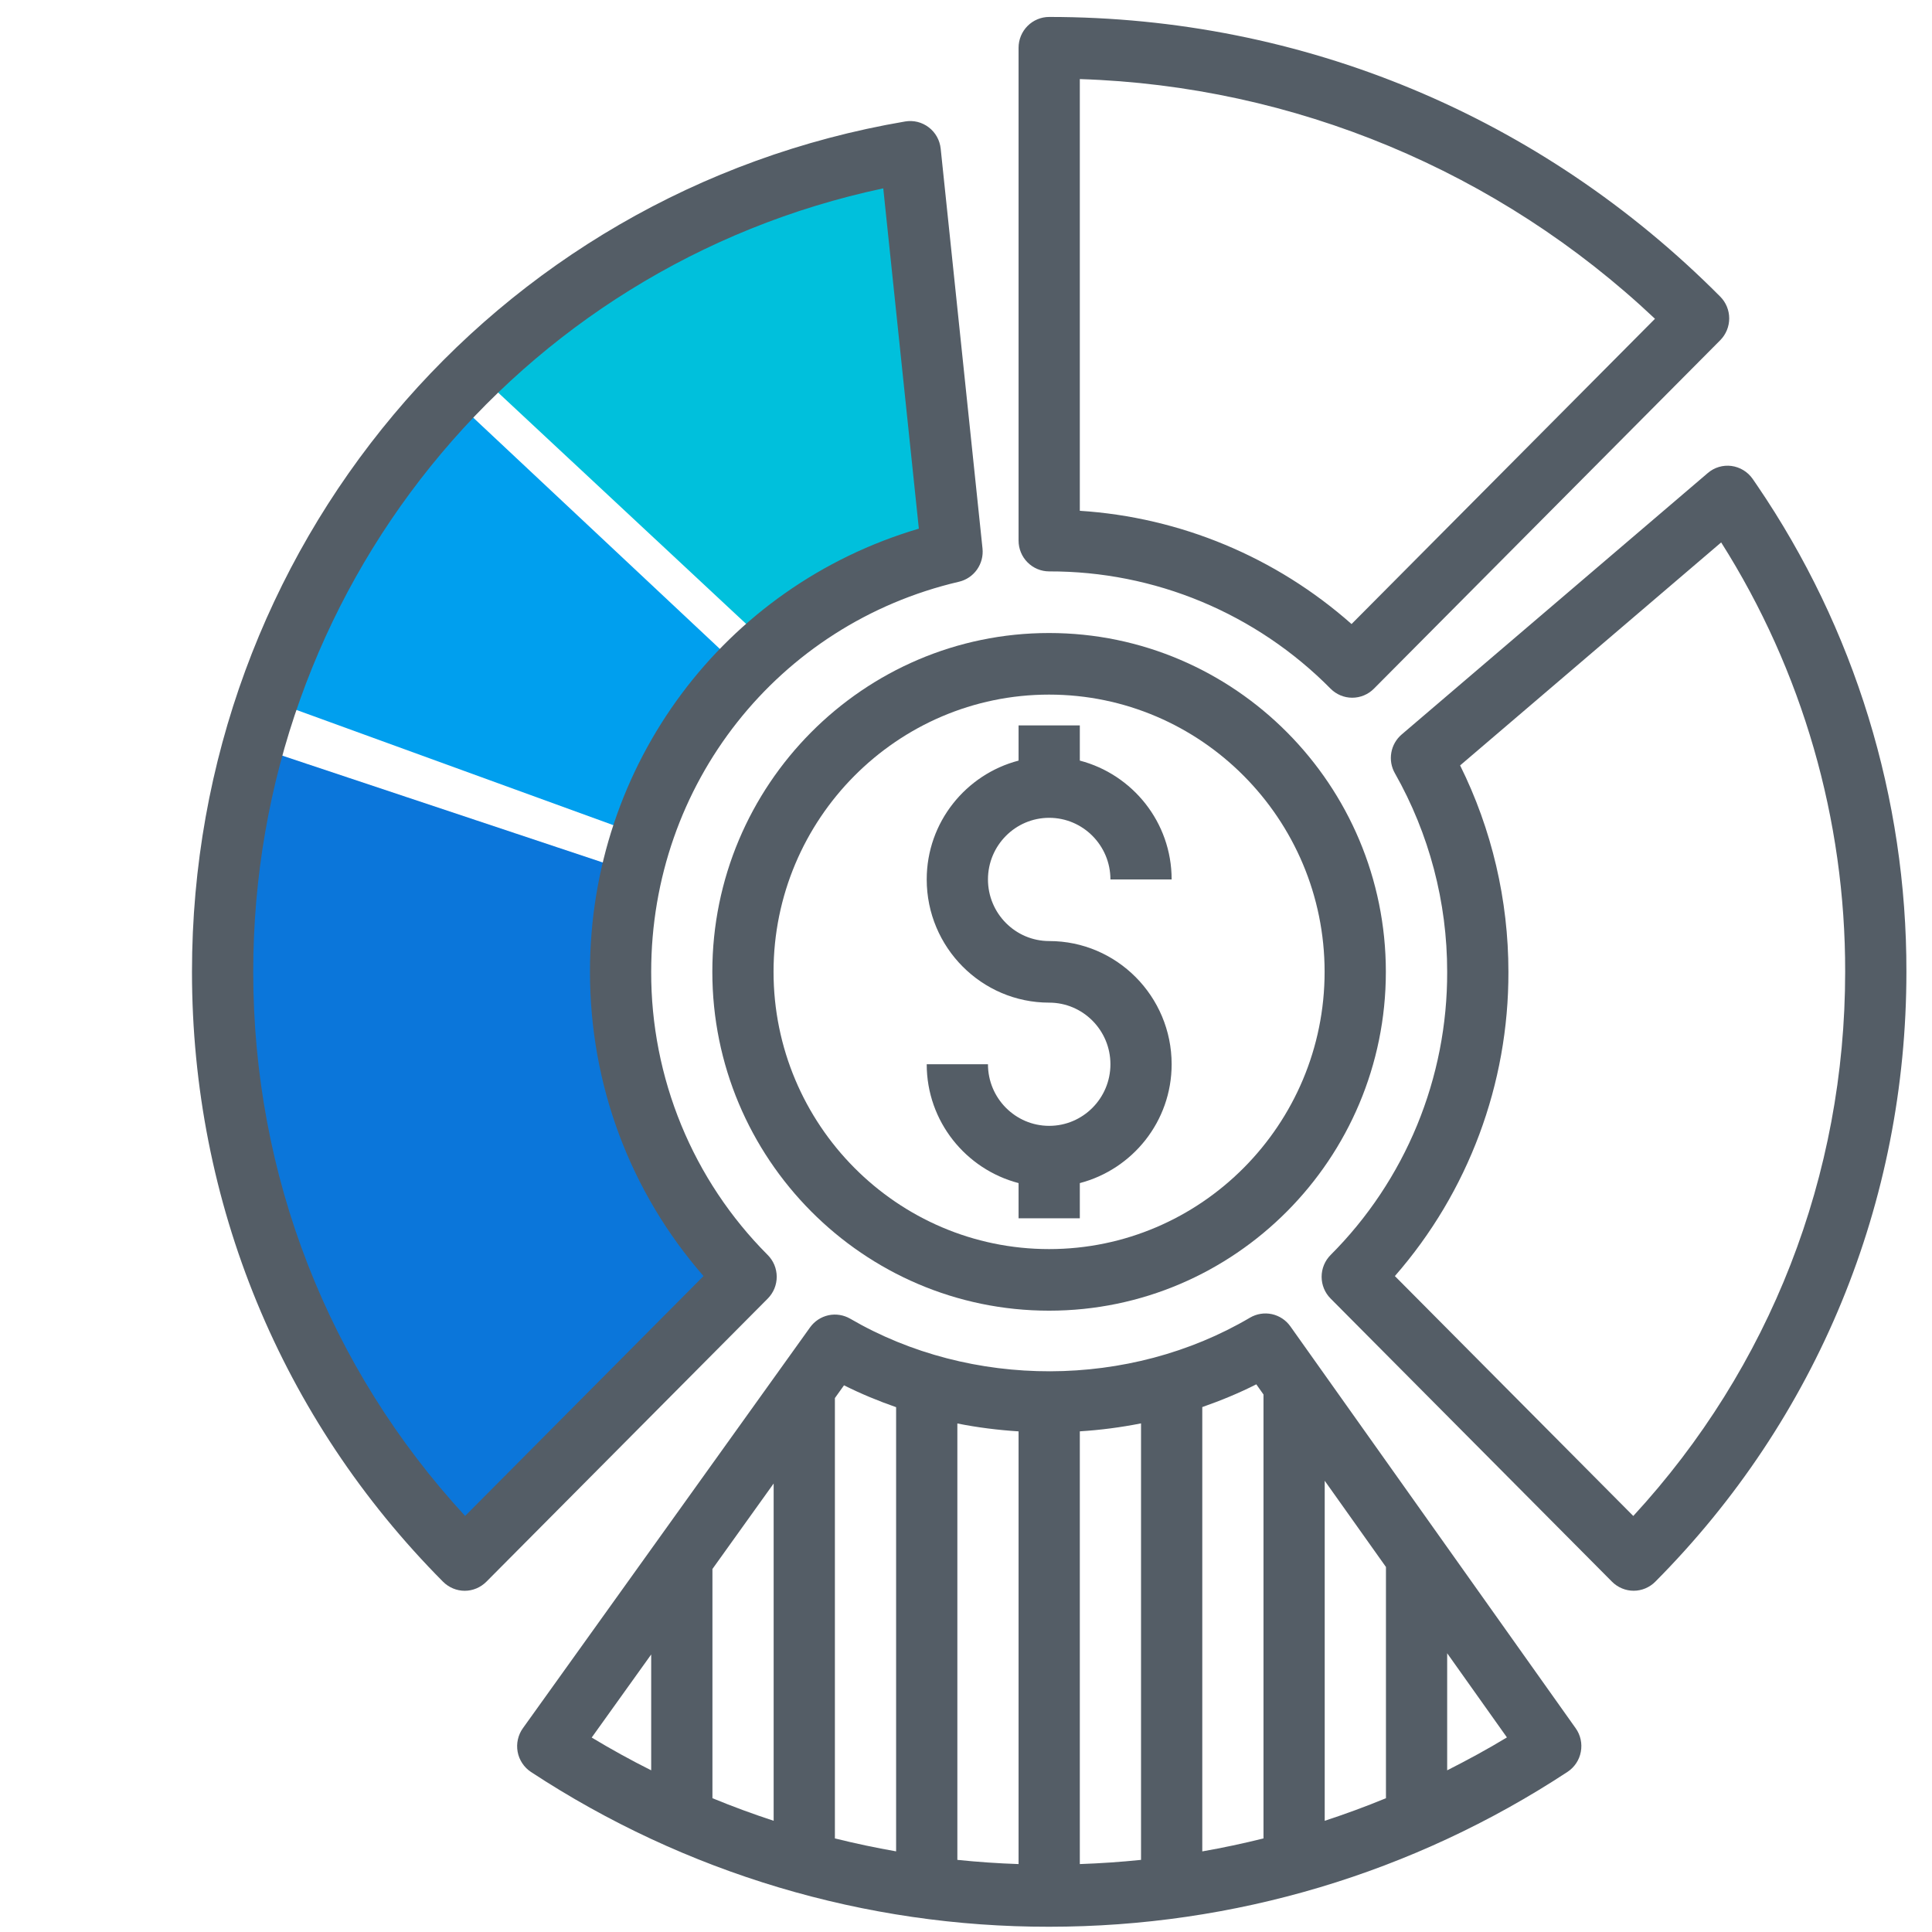
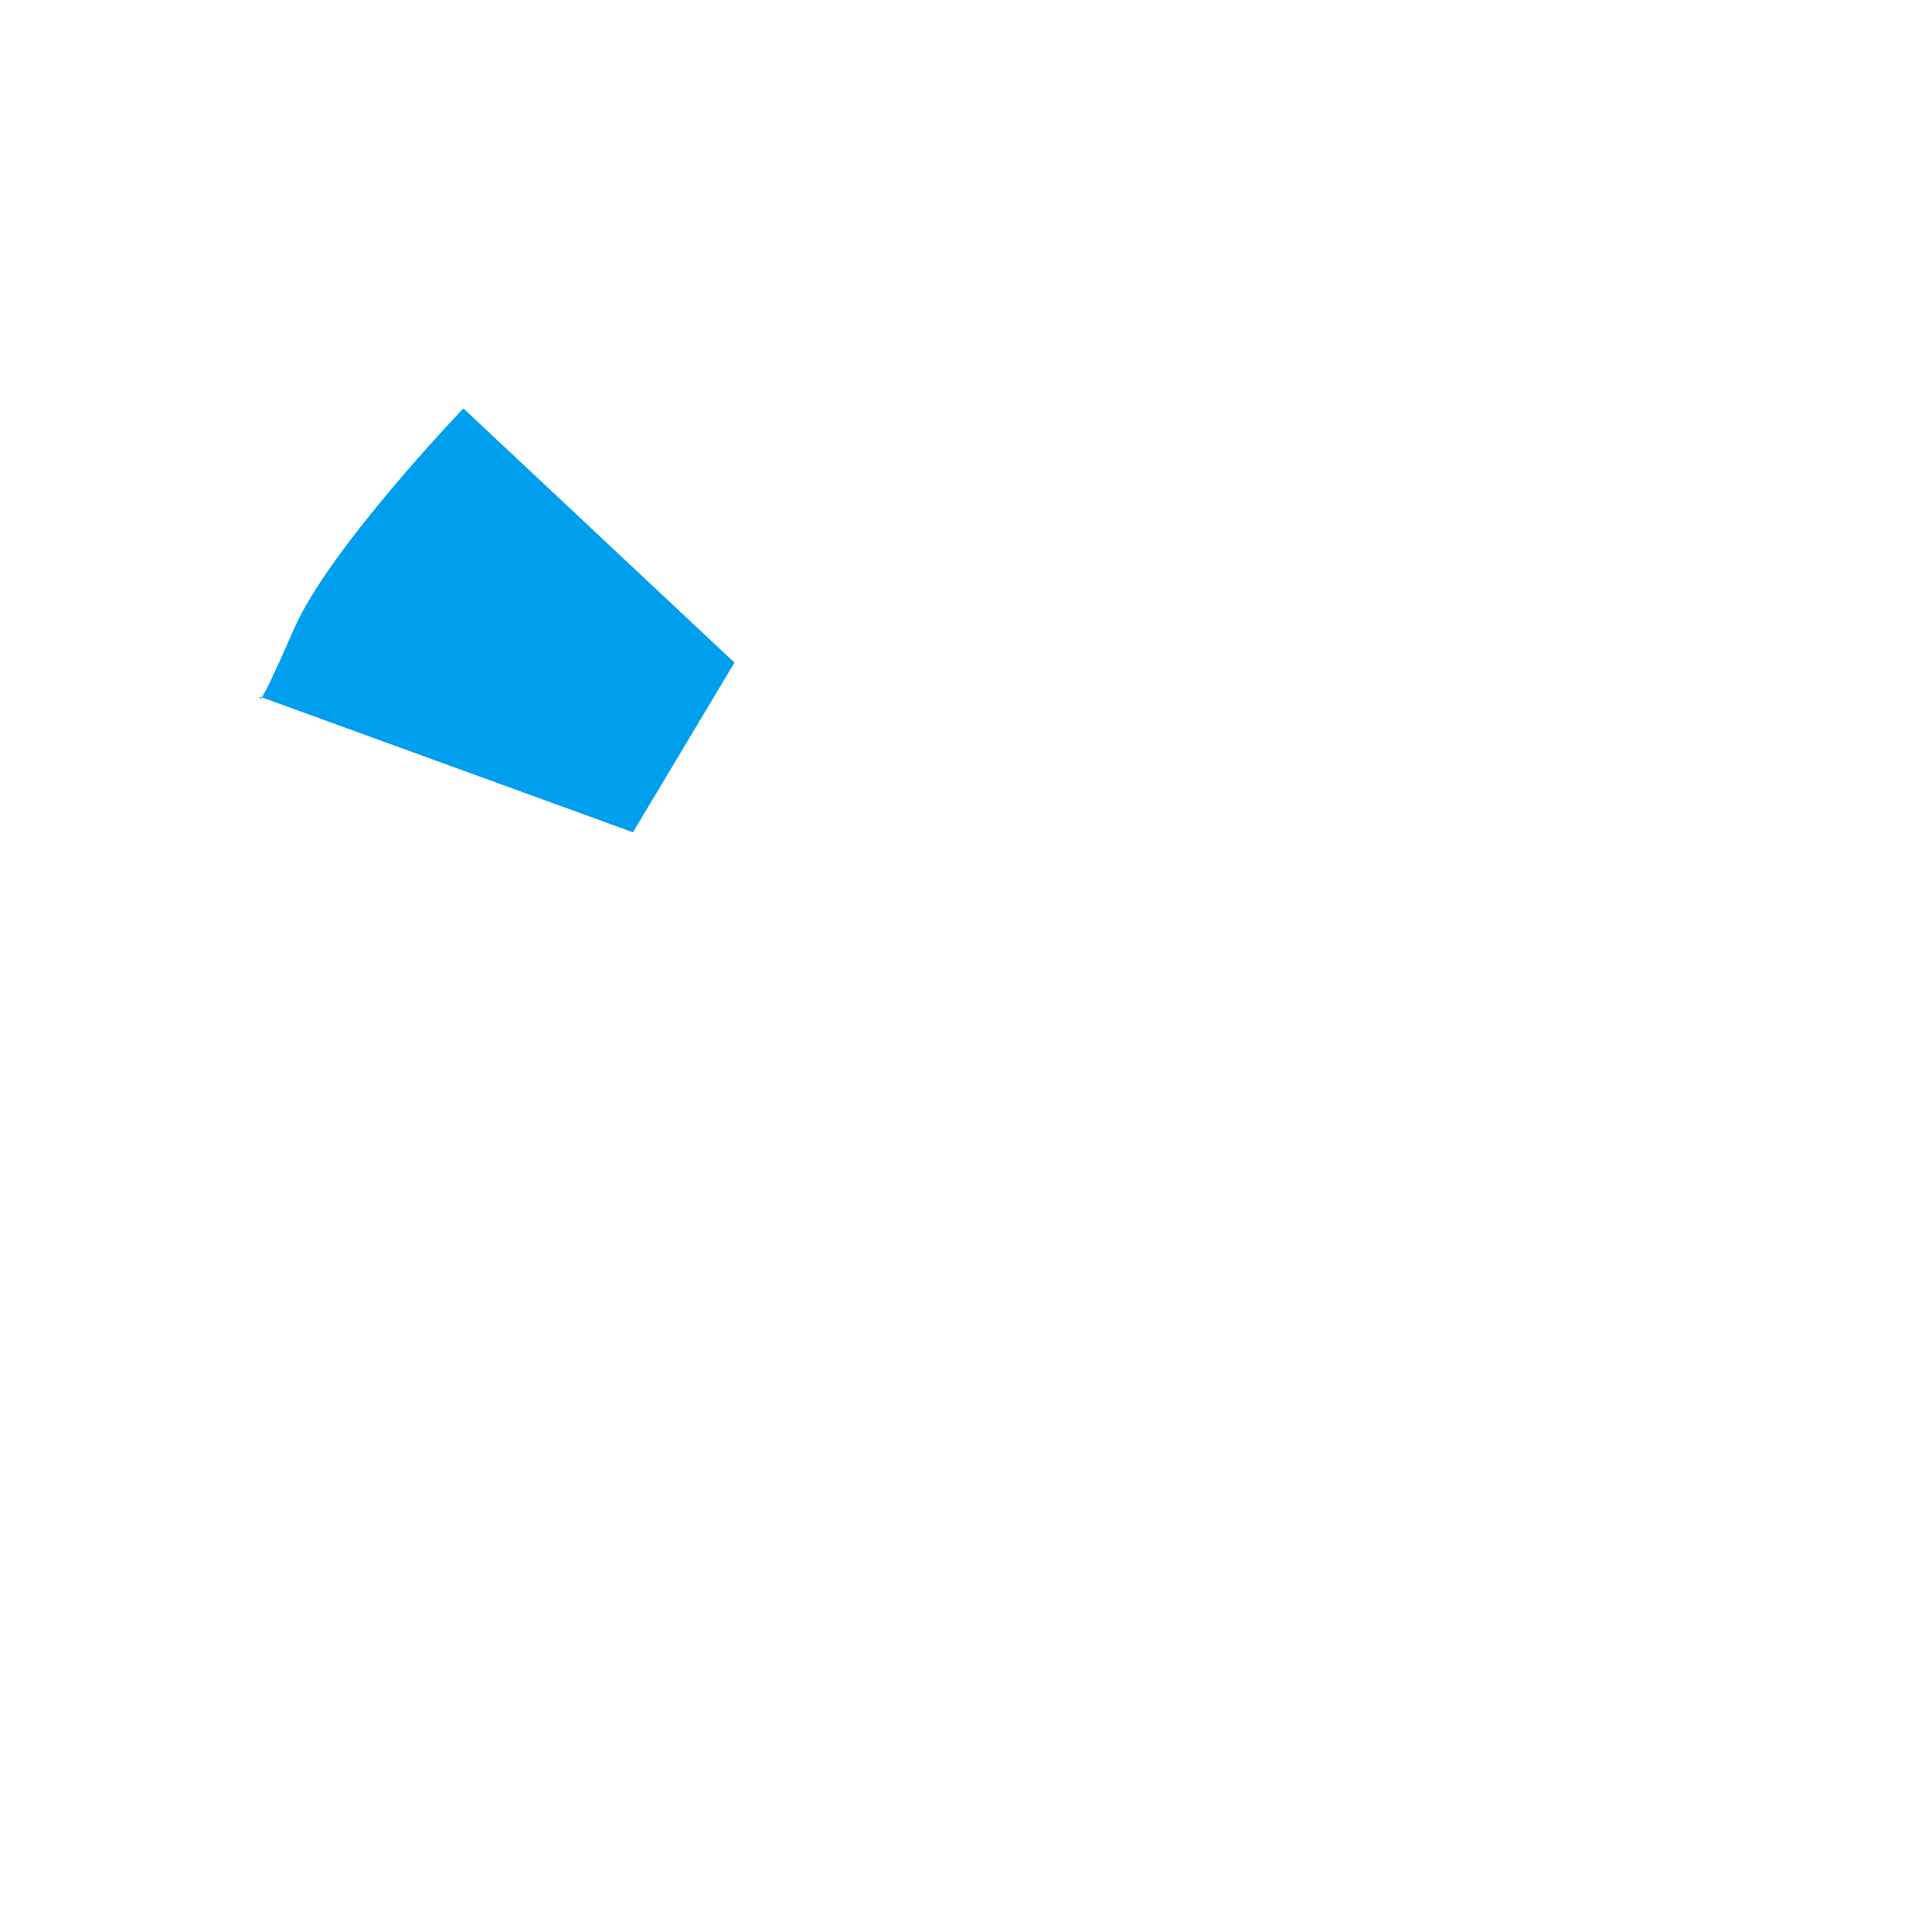
<svg xmlns="http://www.w3.org/2000/svg" width="57" height="57" viewBox="0 0 57 57" fill="none">
-   <path d="M13.662 45.245C13.662 45.245 8.709 39.625 7.475 35.178C6.116 30.283 7.98 22.178 7.98 22.178L18.48 25.678C18.48 25.678 17.897 30.117 18.614 32.809C19.17 34.896 21.004 37.796 21.004 37.796L13.662 45.245Z" fill="#0B76DA" />
  <path d="M18.674 24.555L7.672 20.555C7.672 20.555 7.511 21.22 8.676 18.55C9.711 16.177 13.672 12.05 13.672 12.05L21.669 19.549L18.674 24.555Z" fill="#009FEE" />
-   <path d="M22.172 18.555L14.667 11.555C14.667 11.555 15.358 9.912 18.076 8.439C20.963 6.873 26.168 5.057 26.168 5.057L27.666 15.557L22.172 18.555Z" fill="#00C0DC" />
-   <path d="M21.016 28.672C21.016 34.184 25.473 38.669 30.951 38.669C36.429 38.669 40.887 34.184 40.887 28.672C40.887 23.161 36.429 18.676 30.951 18.676C25.473 18.676 21.016 23.161 21.016 28.672ZM30.951 20.493C35.433 20.493 39.08 24.163 39.08 28.672C39.08 33.182 35.433 36.852 30.951 36.852C26.469 36.852 22.822 33.182 22.822 28.672C22.822 24.163 26.469 20.493 30.951 20.493Z" fill="#545D66" />
-   <path d="M30.954 33.216C29.958 33.216 29.148 32.401 29.148 31.399H27.341C27.341 33.087 28.498 34.499 30.051 34.905V35.943H31.858V34.905C33.411 34.499 34.567 33.087 34.567 31.399C34.567 29.394 32.947 27.764 30.954 27.764C29.958 27.764 29.148 26.948 29.148 25.946C29.148 24.944 29.958 24.128 30.954 24.128C31.951 24.128 32.761 24.944 32.761 25.946H34.567C34.567 24.258 33.411 22.846 31.858 22.44V21.402H30.051V22.44C28.498 22.846 27.341 24.258 27.341 25.946C27.341 27.951 28.962 29.581 30.954 29.581C31.951 29.581 32.761 30.396 32.761 31.399C32.761 32.401 31.951 33.216 30.954 33.216ZM30.954 0.5C30.715 0.5 30.485 0.596 30.316 0.766C30.146 0.937 30.051 1.168 30.051 1.409V15.949C30.051 16.19 30.146 16.422 30.316 16.592C30.485 16.762 30.715 16.858 30.954 16.858C32.497 16.854 34.025 17.157 35.45 17.751C36.875 18.346 38.169 19.218 39.257 20.319C39.426 20.489 39.656 20.585 39.895 20.585C40.135 20.585 40.365 20.489 40.534 20.319L50.753 10.037C50.922 9.866 51.017 9.635 51.017 9.394C51.017 9.153 50.922 8.922 50.753 8.752C45.465 3.431 38.433 0.5 30.954 0.5ZM39.875 18.411C37.643 16.436 34.824 15.26 31.858 15.07V2.333C38.181 2.534 44.214 5.049 48.827 9.405L39.875 18.411ZM27.4 3.756C27.302 3.681 27.19 3.627 27.07 3.597C26.95 3.568 26.825 3.563 26.704 3.584C14.512 5.661 5.664 16.212 5.664 28.672C5.664 35.469 8.295 41.86 13.071 46.666C13.155 46.75 13.255 46.817 13.364 46.863C13.474 46.909 13.591 46.933 13.71 46.933C13.829 46.933 13.946 46.909 14.056 46.863C14.165 46.817 14.265 46.75 14.349 46.666L22.651 38.312C22.735 38.227 22.802 38.126 22.848 38.015C22.893 37.904 22.916 37.785 22.916 37.666C22.915 37.546 22.891 37.427 22.845 37.316C22.798 37.206 22.731 37.106 22.646 37.022C21.554 35.927 20.688 34.626 20.099 33.193C19.51 31.759 19.208 30.223 19.212 28.672C19.212 23.142 22.946 18.41 28.293 17.163C28.507 17.113 28.697 16.985 28.824 16.805C28.952 16.624 29.01 16.403 28.987 16.182L27.753 4.385C27.74 4.262 27.702 4.142 27.642 4.034C27.581 3.926 27.499 3.831 27.4 3.756ZM17.406 28.672C17.406 32.009 18.589 35.163 20.756 37.648L13.722 44.725C9.684 40.346 7.471 34.68 7.471 28.672C7.471 17.426 15.231 7.856 26.059 5.557L27.109 15.597C21.358 17.295 17.406 22.563 17.406 28.672ZM51.836 14.314L51.707 14.126C51.634 14.023 51.542 13.936 51.434 13.871C51.327 13.806 51.207 13.764 51.083 13.747C50.958 13.731 50.832 13.741 50.712 13.777C50.591 13.813 50.48 13.874 50.385 13.956L41.353 21.67C41.192 21.808 41.084 21.997 41.048 22.206C41.011 22.415 41.049 22.63 41.154 22.814C42.166 24.599 42.698 26.618 42.696 28.672C42.701 30.224 42.399 31.762 41.809 33.196C41.218 34.63 40.351 35.932 39.257 37.026C39.087 37.196 38.992 37.428 38.992 37.669C38.992 37.91 39.087 38.141 39.257 38.311L47.559 46.665C47.643 46.749 47.742 46.816 47.852 46.862C47.962 46.908 48.079 46.932 48.198 46.932C48.316 46.932 48.434 46.908 48.544 46.862C48.653 46.816 48.753 46.749 48.836 46.665C53.614 41.86 56.245 35.469 56.245 28.672C56.254 23.547 54.717 18.54 51.836 14.314ZM48.187 44.726L41.153 37.648C43.321 35.168 44.512 31.976 44.503 28.672C44.503 26.553 44.012 24.463 43.078 22.582L50.78 16.003C53.177 19.788 54.447 24.184 54.438 28.672C54.438 34.68 52.224 40.346 48.187 44.726ZM30.954 56.845C36.41 56.845 41.697 55.265 46.246 52.276C46.348 52.209 46.435 52.122 46.503 52.02C46.571 51.919 46.617 51.804 46.639 51.684C46.662 51.563 46.66 51.44 46.634 51.32C46.608 51.2 46.558 51.087 46.487 50.988L38.07 39.132C37.939 38.947 37.744 38.819 37.524 38.771C37.303 38.724 37.073 38.761 36.879 38.875C33.319 40.973 28.656 40.986 25.084 38.906C24.89 38.794 24.662 38.757 24.443 38.804C24.224 38.852 24.03 38.979 23.899 39.162L15.428 50.986C15.356 51.086 15.306 51.199 15.279 51.319C15.252 51.439 15.25 51.563 15.272 51.684C15.294 51.805 15.341 51.92 15.409 52.022C15.476 52.124 15.564 52.212 15.666 52.279C20.212 55.266 25.525 56.853 30.954 56.845ZM21.019 53.053V46.29L22.825 43.768V53.719C22.215 53.519 21.613 53.297 21.019 53.053ZM31.858 42.229C32.464 42.191 33.068 42.112 33.664 41.994V54.872C33.065 54.934 32.463 54.975 31.858 54.996V42.229ZM30.051 54.996C29.448 54.976 28.845 54.934 28.245 54.872V41.997C28.841 42.116 29.444 42.191 30.051 42.23V54.996ZM39.083 53.719V43.687L40.89 46.231V53.053C40.295 53.298 39.693 53.519 39.083 53.719ZM42.696 52.23V48.776L44.459 51.259C43.884 51.608 43.294 51.927 42.696 52.23ZM37.065 40.842L37.277 41.142V54.239C36.68 54.388 36.078 54.516 35.471 54.622V41.513C36.015 41.322 36.549 41.104 37.065 40.842ZM24.901 40.871C25.399 41.121 25.913 41.333 26.438 41.516V54.621C25.832 54.515 25.229 54.387 24.632 54.239V41.247L24.901 40.871ZM19.212 48.812V52.23C18.615 51.931 18.029 51.608 17.457 51.263L19.212 48.812Z" fill="#545D66" />
</svg>